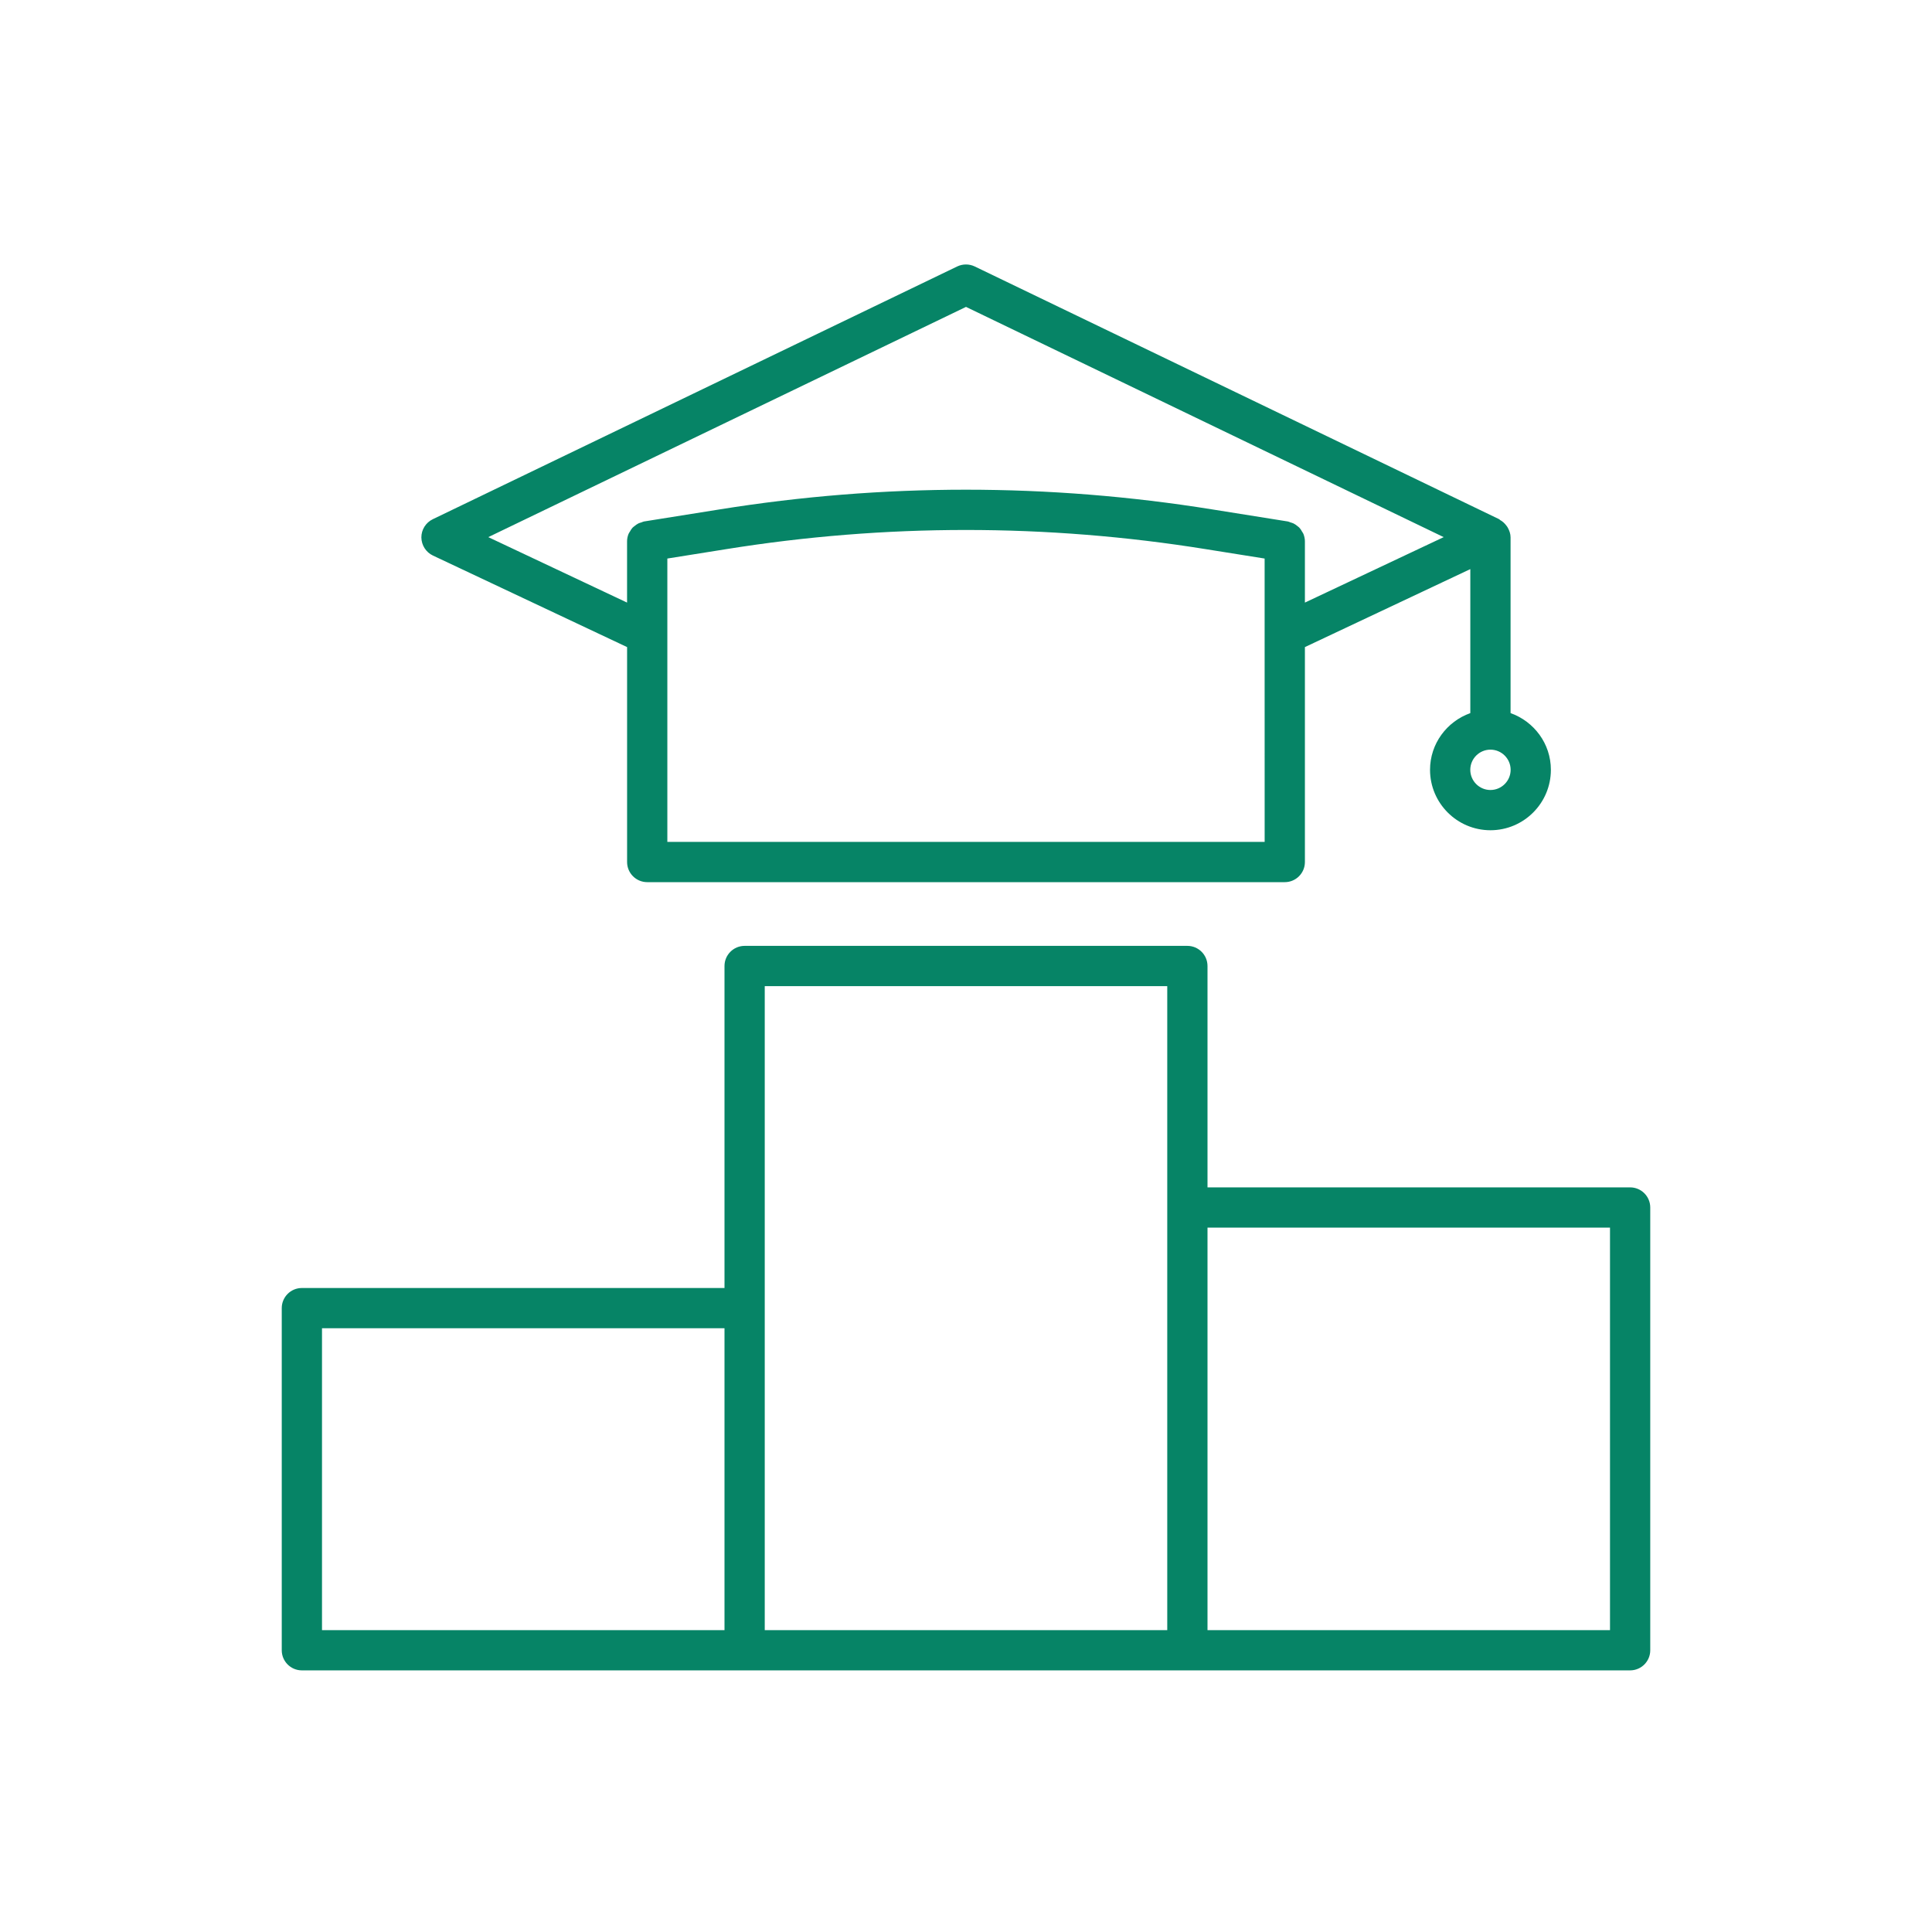
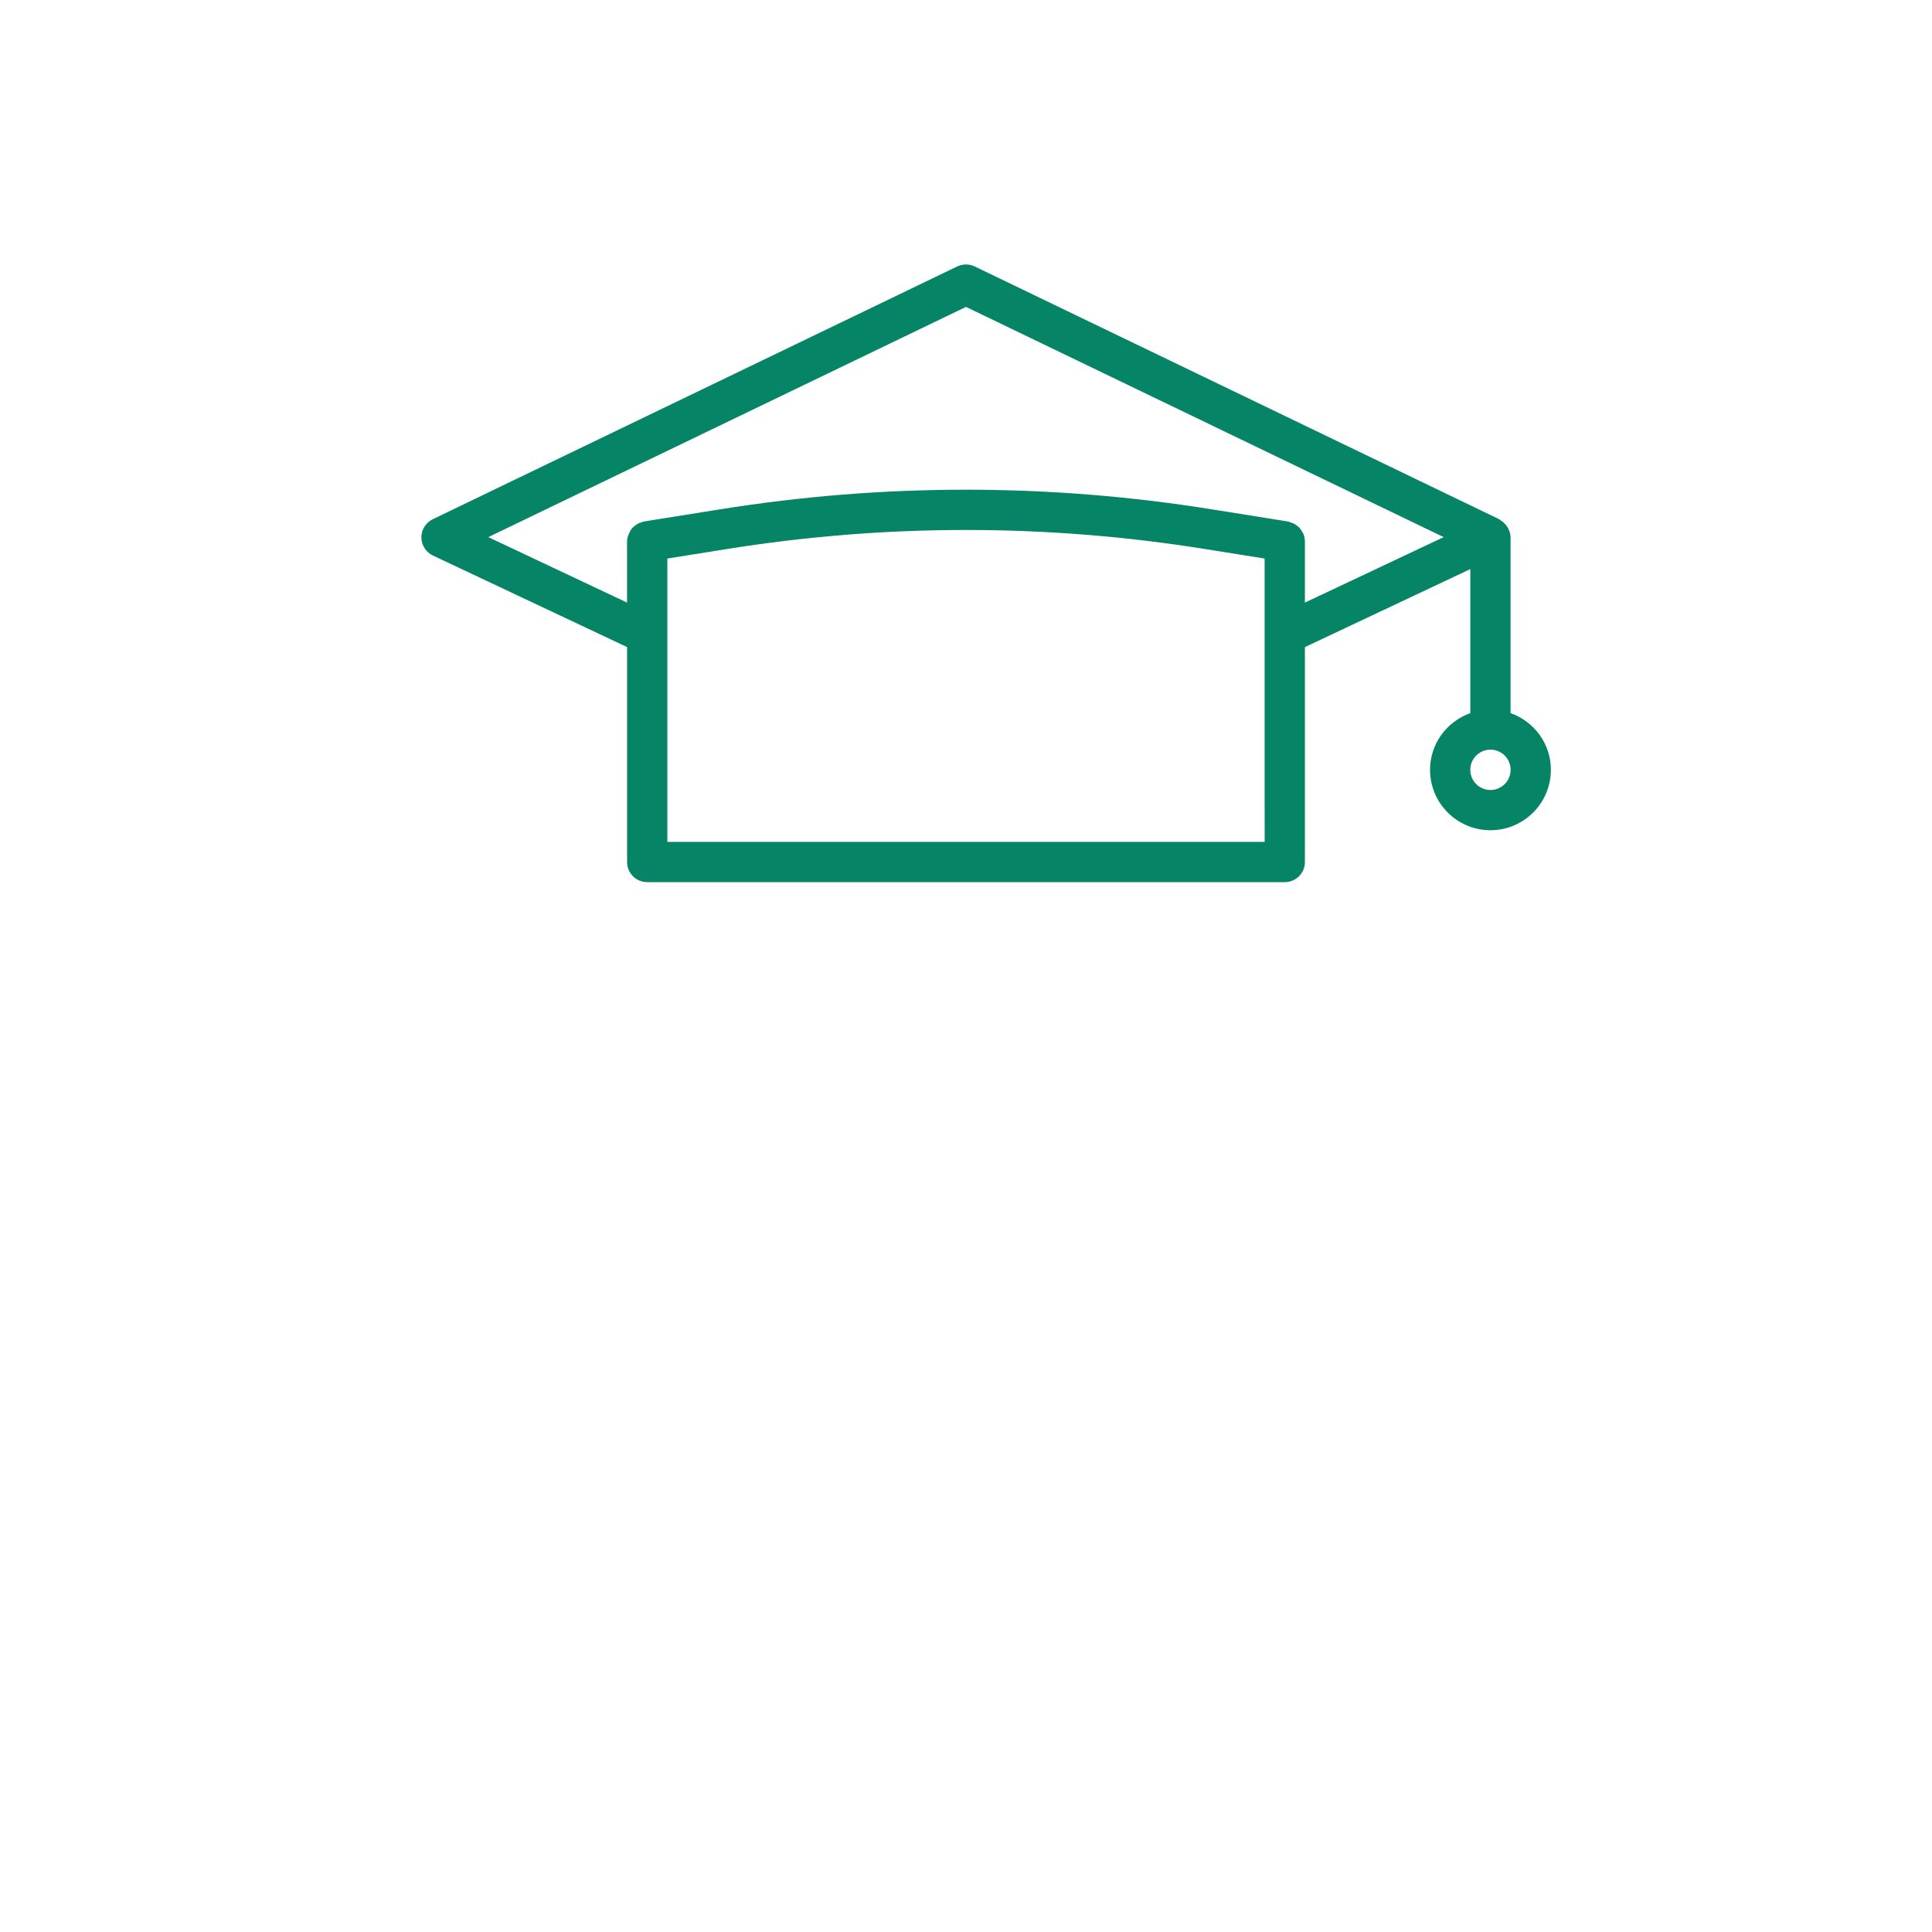
<svg xmlns="http://www.w3.org/2000/svg" width="60" height="60" viewBox="0 0 60 60" fill="none">
-   <path d="M13.445 17.253L19.475 20.096V26.771C19.475 27.116 19.755 27.396 20.1 27.396H39.9C40.245 27.396 40.525 27.116 40.525 26.771V20.096L45.662 17.674V22.146C44.936 22.405 44.411 23.093 44.411 23.907C44.411 24.942 45.252 25.784 46.287 25.784C47.322 25.784 48.164 24.942 48.164 23.907C48.164 23.093 47.639 22.405 46.912 22.146V16.688C46.912 16.578 46.876 16.48 46.827 16.39C46.815 16.366 46.8 16.348 46.784 16.326C46.73 16.253 46.665 16.192 46.585 16.149C46.575 16.142 46.57 16.13 46.559 16.125L30.271 8.275C30.099 8.193 29.9 8.193 29.727 8.275L13.44 16.125C13.224 16.229 13.085 16.45 13.086 16.69C13.089 16.931 13.227 17.15 13.445 17.253ZM39.275 26.146H20.725V19.7V17.346L22.549 17.055C27.492 16.26 32.506 16.26 37.45 17.055L39.274 17.346V19.7L39.275 26.146ZM46.287 24.534C45.942 24.534 45.661 24.253 45.661 23.907C45.661 23.562 45.942 23.281 46.287 23.281C46.632 23.281 46.914 23.562 46.914 23.907C46.914 24.253 46.632 24.534 46.287 24.534ZM30 9.531L44.835 16.681L40.525 18.714V16.812C40.525 16.731 40.507 16.654 40.479 16.581C40.469 16.556 40.451 16.535 40.437 16.511C40.414 16.468 40.389 16.426 40.355 16.39C40.334 16.367 40.309 16.351 40.284 16.331C40.249 16.302 40.212 16.276 40.171 16.256C40.141 16.241 40.11 16.234 40.077 16.224C40.05 16.215 40.026 16.2 39.996 16.195L37.647 15.82C32.57 15.004 27.424 15.004 22.349 15.82L19.999 16.195C19.97 16.2 19.946 16.215 19.919 16.224C19.886 16.234 19.855 16.241 19.825 16.256C19.784 16.276 19.749 16.304 19.714 16.331C19.69 16.351 19.664 16.367 19.642 16.39C19.609 16.426 19.585 16.469 19.561 16.511C19.547 16.535 19.53 16.555 19.52 16.581C19.491 16.654 19.474 16.73 19.474 16.812V18.714L15.164 16.681L30 9.531Z" fill="#068466" />
-   <path d="M9.375 51.875H23.125H36.875H50.625C50.97 51.875 51.25 51.595 51.25 51.25V37.5C51.25 37.155 50.97 36.875 50.625 36.875H37.5V30C37.5 29.655 37.22 29.375 36.875 29.375H23.125C22.78 29.375 22.5 29.655 22.5 30V40H9.375C9.03 40 8.75 40.28 8.75 40.625V51.25C8.75 51.595 9.03 51.875 9.375 51.875ZM50 38.125V50.625H37.5V38.125H50ZM23.75 30.625H36.25V37.5V50.625H23.75V40.625V30.625ZM10 41.25H22.5V50.625H10V41.25Z" fill="#068466" />
+   <path d="M13.445 17.253L19.475 20.096V26.771C19.475 27.116 19.755 27.396 20.1 27.396H39.9C40.245 27.396 40.525 27.116 40.525 26.771V20.096L45.662 17.674V22.146C44.936 22.405 44.411 23.093 44.411 23.907C44.411 24.942 45.252 25.784 46.287 25.784C47.322 25.784 48.164 24.942 48.164 23.907C48.164 23.093 47.639 22.405 46.912 22.146V16.688C46.912 16.578 46.876 16.48 46.827 16.39C46.815 16.366 46.8 16.348 46.784 16.326C46.73 16.253 46.665 16.192 46.585 16.149C46.575 16.142 46.57 16.13 46.559 16.125L30.271 8.275C30.099 8.193 29.9 8.193 29.727 8.275L13.44 16.125C13.224 16.229 13.085 16.45 13.086 16.69C13.089 16.931 13.227 17.15 13.445 17.253ZM39.275 26.146H20.725V19.7V17.346L22.549 17.055C27.492 16.26 32.506 16.26 37.45 17.055L39.274 17.346V19.7L39.275 26.146ZM46.287 24.534C45.942 24.534 45.661 24.253 45.661 23.907C45.661 23.562 45.942 23.281 46.287 23.281C46.632 23.281 46.914 23.562 46.914 23.907C46.914 24.253 46.632 24.534 46.287 24.534ZM30 9.531L44.835 16.681L40.525 18.714V16.812C40.525 16.731 40.507 16.654 40.479 16.581C40.469 16.556 40.451 16.535 40.437 16.511C40.414 16.468 40.389 16.426 40.355 16.39C40.334 16.367 40.309 16.351 40.284 16.331C40.249 16.302 40.212 16.276 40.171 16.256C40.141 16.241 40.11 16.234 40.077 16.224C40.05 16.215 40.026 16.2 39.996 16.195L37.647 15.82C32.57 15.004 27.424 15.004 22.349 15.82L19.999 16.195C19.97 16.2 19.946 16.215 19.919 16.224C19.886 16.234 19.855 16.241 19.825 16.256C19.784 16.276 19.749 16.304 19.714 16.331C19.69 16.351 19.664 16.367 19.642 16.39C19.609 16.426 19.585 16.469 19.561 16.511C19.491 16.654 19.474 16.73 19.474 16.812V18.714L15.164 16.681L30 9.531Z" fill="#068466" />
</svg>